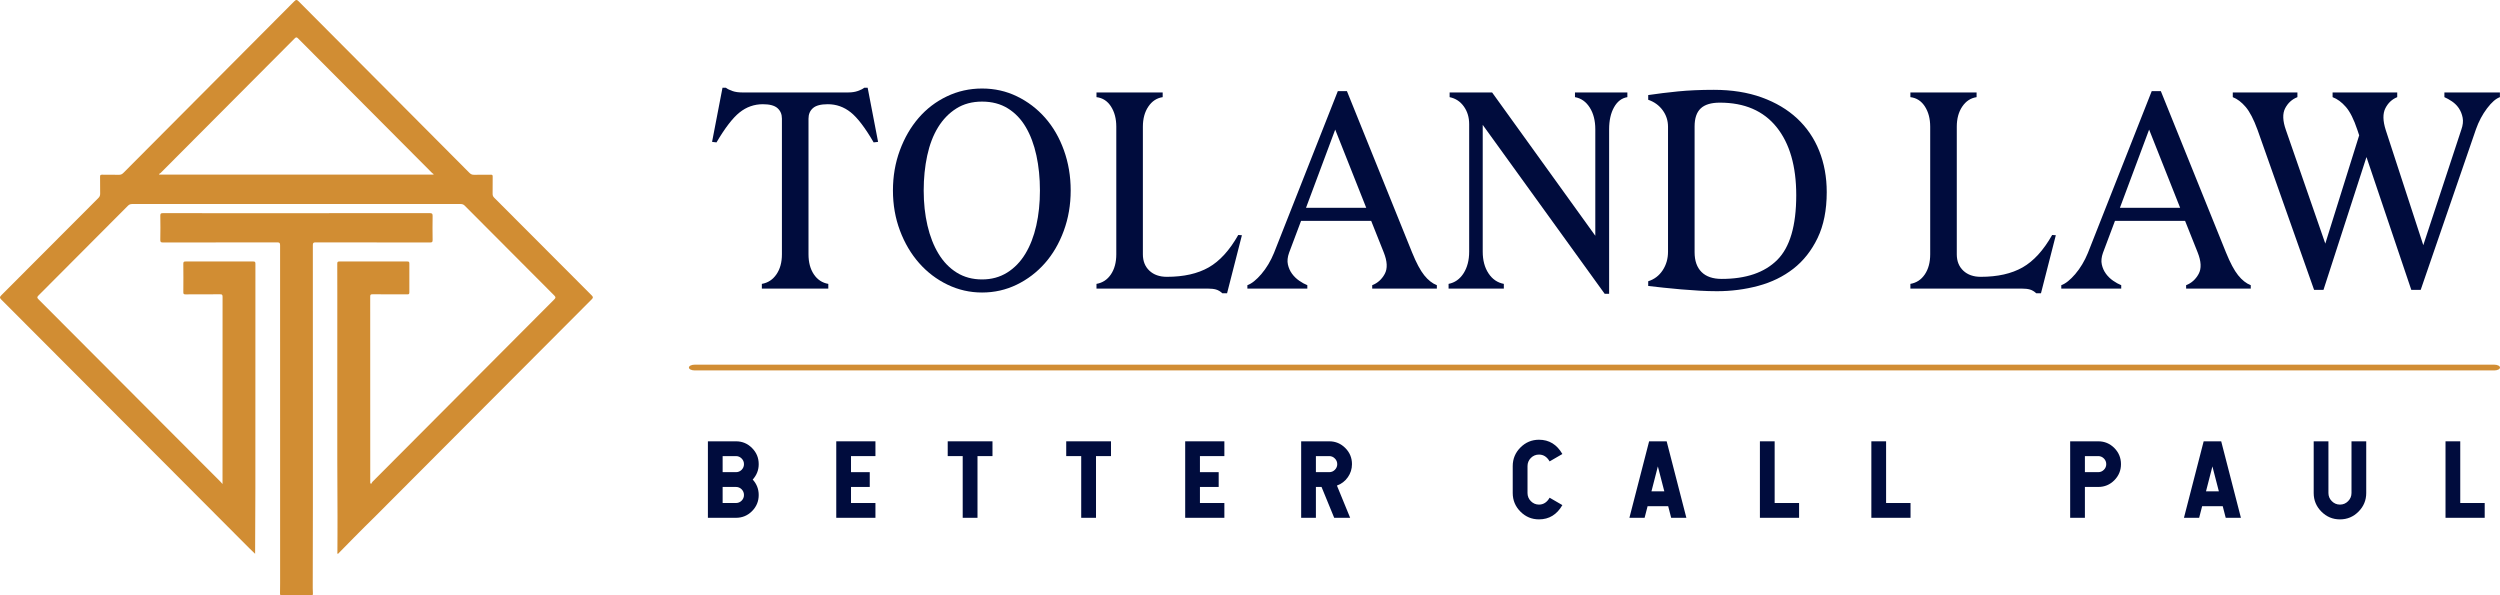
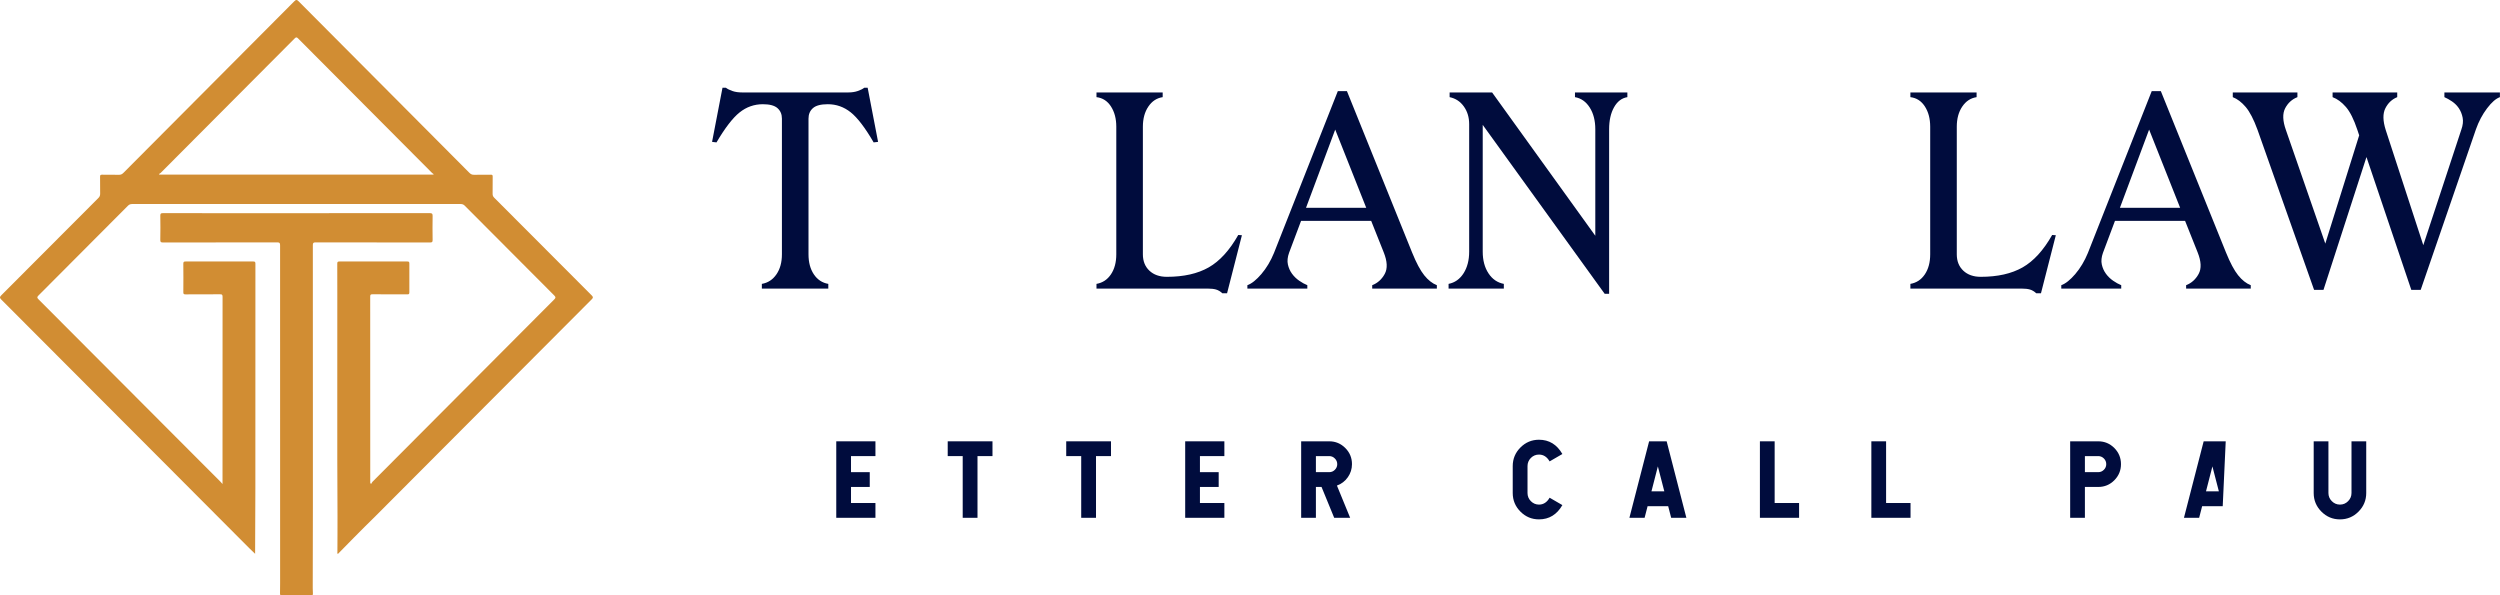
<svg xmlns="http://www.w3.org/2000/svg" width="441" height="105" viewBox="0 0 441 105" fill="none">
  <path fill-rule="evenodd" clip-rule="evenodd" d="M130.896 16.307H149.653C150.266 16.307 150.818 16.223 151.308 16.054C151.798 15.885 152.182 15.693 152.458 15.477H153.055L154.894 25.027L154.113 25.119C152.611 22.535 151.262 20.767 150.067 19.814C148.872 18.86 147.523 18.384 146.022 18.384C144.795 18.384 143.922 18.614 143.401 19.076C142.879 19.537 142.62 20.152 142.62 20.921V44.864C142.62 46.278 142.933 47.455 143.562 48.393C144.19 49.331 145.04 49.892 146.113 50.077V50.907H134.39V50.077C135.463 49.892 136.321 49.331 136.964 48.393C137.608 47.455 137.93 46.278 137.93 44.864V20.921C137.93 20.152 137.669 19.537 137.148 19.076C136.627 18.614 135.769 18.384 134.574 18.384C133.041 18.384 131.67 18.868 130.459 19.836C129.248 20.805 127.892 22.567 126.39 25.119L125.609 25.027L127.448 15.477H128.046C128.322 15.693 128.704 15.885 129.195 16.054C129.685 16.223 130.252 16.307 130.896 16.307Z" fill="#000C3D" />
-   <path fill-rule="evenodd" clip-rule="evenodd" d="M157.515 33.607C157.515 31.086 157.921 28.725 158.733 26.526C159.545 24.327 160.648 22.42 162.043 20.805C163.438 19.19 165.1 17.922 167.031 17C168.962 16.076 171.031 15.615 173.238 15.615C175.445 15.615 177.498 16.076 179.398 17C181.298 17.922 182.953 19.183 184.364 20.782C185.773 22.382 186.876 24.288 187.673 26.502C188.47 28.717 188.869 31.086 188.869 33.607C188.869 36.129 188.463 38.497 187.651 40.711C186.838 42.925 185.727 44.833 184.317 46.432C182.907 48.031 181.252 49.292 179.352 50.215C177.452 51.137 175.414 51.599 173.238 51.599C171.092 51.599 169.061 51.137 167.146 50.215C165.23 49.292 163.561 48.023 162.135 46.408C160.71 44.794 159.584 42.888 158.756 40.688C157.929 38.49 157.515 36.129 157.515 33.607ZM162.94 33.607C162.94 35.821 163.162 37.882 163.606 39.789C164.05 41.696 164.702 43.357 165.561 44.771C166.418 46.186 167.491 47.293 168.778 48.092C170.066 48.893 171.552 49.292 173.238 49.292C174.893 49.292 176.364 48.893 177.652 48.092C178.938 47.293 180.011 46.186 180.869 44.771C181.727 43.357 182.37 41.696 182.8 39.789C183.229 37.882 183.444 35.821 183.444 33.607C183.444 31.393 183.237 29.332 182.823 27.425C182.41 25.518 181.789 23.858 180.961 22.443C180.134 21.029 179.077 19.922 177.789 19.121C176.502 18.322 174.985 17.922 173.238 17.922C171.491 17.922 169.974 18.33 168.687 19.144C167.399 19.96 166.326 21.067 165.468 22.466C164.61 23.866 163.974 25.527 163.561 27.448C163.147 29.37 162.94 31.424 162.94 33.607L162.94 33.607Z" fill="#000C3D" />
  <path fill-rule="evenodd" clip-rule="evenodd" d="M205.097 16.307V17.137C204.055 17.292 203.212 17.846 202.569 18.799C201.925 19.752 201.604 20.936 201.604 22.35V44.863C201.604 46.063 201.986 47.024 202.753 47.747C203.519 48.469 204.546 48.831 205.833 48.831C208.805 48.831 211.265 48.277 213.212 47.17C215.158 46.063 216.897 44.156 218.429 41.449L219.073 41.495L216.453 51.737H215.626C215.257 51.398 214.882 51.175 214.499 51.068C214.115 50.96 213.633 50.907 213.051 50.907H193.42V50.076C194.492 49.892 195.343 49.331 195.972 48.392C196.6 47.455 196.914 46.278 196.914 44.863V22.35C196.914 20.936 196.6 19.744 195.972 18.775C195.343 17.806 194.492 17.261 193.42 17.137V16.307L205.097 16.307Z" fill="#000C3D" />
  <path fill-rule="evenodd" clip-rule="evenodd" d="M230.612 50.308V50.907H220.038V50.308C220.804 50.031 221.631 49.37 222.521 48.324C223.409 47.278 224.145 46.048 224.727 44.633L235.991 16.077H237.6L249.093 44.541C249.829 46.356 250.541 47.694 251.231 48.555C251.921 49.416 252.663 50 253.461 50.308V50.907H242.059V50.308C243.009 49.938 243.744 49.278 244.266 48.324C244.787 47.371 244.726 46.094 244.082 44.495L241.875 38.959H229.508L227.394 44.587C227.118 45.356 227.049 46.048 227.187 46.663C227.324 47.278 227.57 47.824 227.922 48.301C228.274 48.778 228.696 49.185 229.186 49.523C229.677 49.862 230.152 50.123 230.612 50.308L230.612 50.308ZM230.382 36.652H241.002L235.531 22.859L230.382 36.652Z" fill="#000C3D" />
  <path fill-rule="evenodd" clip-rule="evenodd" d="M283.849 22.812V51.829H283.067L261.552 22.027V44.402C261.552 45.909 261.889 47.178 262.563 48.208C263.237 49.239 264.141 49.861 265.276 50.076V50.907H255.529V50.076C256.632 49.861 257.513 49.239 258.173 48.208C258.831 47.178 259.161 45.909 259.161 44.402V21.89C259.161 20.69 258.847 19.652 258.218 18.775C257.59 17.899 256.754 17.353 255.713 17.137V16.307H263.206L281.412 41.588V22.812C281.412 21.274 281.082 19.991 280.424 18.96C279.764 17.93 278.899 17.322 277.826 17.137V16.307H287.067V17.137C286.086 17.292 285.304 17.884 284.722 18.914C284.14 19.945 283.849 21.243 283.849 22.812L283.849 22.812Z" fill="#000C3D" />
-   <path fill-rule="evenodd" clip-rule="evenodd" d="M290.744 50.446V49.615C291.816 49.277 292.667 48.631 293.295 47.678C293.924 46.725 294.238 45.633 294.238 44.402V22.351C294.238 21.275 293.924 20.306 293.295 19.445C292.667 18.584 291.816 17.968 290.744 17.599V16.769C292.399 16.523 294.153 16.308 296.008 16.123C297.862 15.938 299.969 15.846 302.329 15.846C305.486 15.846 308.298 16.292 310.766 17.184C313.232 18.076 315.317 19.314 317.018 20.898C318.719 22.482 320.013 24.381 320.903 26.595C321.791 28.809 322.236 31.24 322.236 33.884C322.236 37.052 321.699 39.751 320.627 41.98C319.554 44.21 318.128 46.017 316.351 47.401C314.573 48.785 312.513 49.793 310.168 50.422C307.823 51.053 305.394 51.368 302.881 51.368C301.9 51.368 300.865 51.337 299.778 51.276C298.69 51.214 297.609 51.138 296.537 51.045C295.463 50.953 294.429 50.854 293.433 50.745C292.437 50.638 291.541 50.538 290.744 50.446V50.446ZM298.927 22.305V44.495C298.927 46.002 299.333 47.163 300.146 47.978C300.957 48.793 302.145 49.2 303.708 49.2C307.999 49.2 311.264 48.086 313.501 45.856C315.738 43.626 316.857 39.82 316.857 34.438C316.857 29.302 315.699 25.296 313.386 22.42C311.071 19.545 307.738 18.107 303.387 18.107C301.854 18.107 300.727 18.445 300.008 19.122C299.287 19.798 298.927 20.86 298.927 22.305Z" fill="#000C3D" />
  <path fill-rule="evenodd" clip-rule="evenodd" d="M348.67 16.307V17.137C347.628 17.292 346.786 17.846 346.142 18.799C345.498 19.752 345.177 20.936 345.177 22.35V44.863C345.177 46.063 345.56 47.024 346.326 47.747C347.092 48.469 348.119 48.831 349.406 48.831C352.378 48.831 354.838 48.277 356.785 47.17C358.731 46.063 360.47 44.156 362.002 41.449L362.646 41.495L360.026 51.737H359.199C358.83 51.398 358.455 51.175 358.072 51.068C357.688 50.96 357.206 50.907 356.623 50.907H336.993V50.076C338.066 49.892 338.916 49.331 339.545 48.392C340.173 47.455 340.487 46.278 340.487 44.863V22.35C340.487 20.936 340.173 19.744 339.545 18.775C338.916 17.806 338.066 17.261 336.993 17.137V16.307L348.67 16.307Z" fill="#000C3D" />
  <path fill-rule="evenodd" clip-rule="evenodd" d="M374.185 50.308V50.907H363.611V50.308C364.377 50.031 365.204 49.37 366.094 48.324C366.982 47.278 367.717 46.048 368.3 44.633L379.564 16.077H381.173L392.666 44.541C393.402 46.356 394.114 47.694 394.804 48.555C395.494 49.416 396.236 50 397.034 50.308V50.907H385.632V50.308C386.582 49.938 387.317 49.278 387.839 48.324C388.36 47.371 388.299 46.094 387.655 44.495L385.448 38.959H373.081L370.967 44.587C370.691 45.356 370.622 46.048 370.76 46.663C370.897 47.278 371.143 47.824 371.495 48.301C371.847 48.778 372.269 49.185 372.76 49.523C373.249 49.862 373.725 50.123 374.185 50.308L374.185 50.308ZM373.955 36.652H384.575L379.104 22.859L373.955 36.652Z" fill="#000C3D" />
  <path fill-rule="evenodd" clip-rule="evenodd" d="M425.354 51.137L417.446 27.702L409.861 51.137H408.206L398.229 22.904C397.555 21.059 396.857 19.714 396.138 18.867C395.417 18.022 394.659 17.445 393.862 17.137V16.307H405.263V17.137C404.313 17.507 403.593 18.161 403.103 19.098C402.612 20.037 402.658 21.321 403.24 22.951L410.183 42.972L416.159 23.873L415.837 22.904C415.224 21.059 414.55 19.714 413.815 18.867C413.079 18.022 412.297 17.445 411.469 17.137V16.307H422.871V17.137C421.952 17.507 421.254 18.161 420.779 19.098C420.304 20.037 420.327 21.321 420.848 22.951L427.469 43.249L434.181 22.858C434.456 22.09 434.533 21.39 434.411 20.759C434.288 20.129 434.066 19.576 433.744 19.098C433.422 18.622 433.023 18.222 432.549 17.899C432.073 17.576 431.622 17.322 431.192 17.137V16.307H440.985V17.137C440.28 17.384 439.521 18.045 438.709 19.121C437.897 20.198 437.245 21.428 436.755 22.812L427.009 51.137L425.354 51.137Z" fill="#000C3D" />
-   <path fill-rule="evenodd" clip-rule="evenodd" d="M129.83 77.848C130.935 77.848 131.879 78.244 132.662 79.035C133.445 79.82 133.836 80.768 133.836 81.877C133.836 82.909 133.484 83.814 132.779 84.594C133.484 85.367 133.836 86.276 133.836 87.319C133.836 88.422 133.445 89.37 132.662 90.162C131.879 90.947 130.935 91.34 129.83 91.34H124.873V77.848H129.83ZM127.473 80.456V83.289H129.83C130.212 83.289 130.544 83.152 130.825 82.876C131.099 82.594 131.237 82.261 131.237 81.877C131.237 81.487 131.099 81.155 130.825 80.879C130.544 80.597 130.212 80.456 129.83 80.456L127.473 80.456ZM127.473 85.898V88.731H129.83C130.212 88.731 130.544 88.593 130.825 88.317C131.099 88.036 131.237 87.703 131.237 87.319C131.237 86.929 131.099 86.594 130.825 86.312C130.544 86.036 130.212 85.898 129.83 85.898L127.473 85.898Z" fill="#000C3D" />
  <path fill-rule="evenodd" clip-rule="evenodd" d="M154.428 77.848V80.456H150.117V83.289H153.424V85.898H150.117V88.731H154.428V91.34H147.517V77.848L154.428 77.848Z" fill="#000C3D" />
  <path fill-rule="evenodd" clip-rule="evenodd" d="M175.074 77.848V80.456H172.43V91.34H169.821V80.456H167.177V77.848H175.074Z" fill="#000C3D" />
  <path fill-rule="evenodd" clip-rule="evenodd" d="M195.979 77.848V80.456H193.335V91.34H190.726V80.456H188.082V77.848H195.979Z" fill="#000C3D" />
  <path fill-rule="evenodd" clip-rule="evenodd" d="M215.979 77.848V80.456H211.668V83.289H214.975V85.898H211.668V88.731H215.979V91.34H209.068V77.848L215.979 77.848Z" fill="#000C3D" />
  <path fill-rule="evenodd" clip-rule="evenodd" d="M232.125 85.898V91.34H229.525V77.848H234.482C235.581 77.848 236.526 78.244 237.315 79.035C238.097 79.82 238.489 80.768 238.489 81.877C238.489 82.723 238.244 83.493 237.754 84.189C237.27 84.879 236.63 85.367 235.835 85.655L238.166 91.34H235.352L233.119 85.898H232.125ZM232.125 80.456V83.289H234.482C234.864 83.289 235.193 83.152 235.468 82.876C235.749 82.594 235.889 82.261 235.889 81.877C235.889 81.487 235.749 81.155 235.468 80.879C235.193 80.597 234.864 80.456 234.482 80.456L232.125 80.456Z" fill="#000C3D" />
  <path fill-rule="evenodd" clip-rule="evenodd" d="M270.045 80.78C269.651 81.182 269.454 81.662 269.454 82.219V86.968C269.454 87.526 269.651 88.006 270.045 88.407C270.446 88.809 270.924 89.01 271.479 89.01C272.262 89.01 272.887 88.605 273.353 87.796L275.603 89.1C274.635 90.779 273.26 91.618 271.479 91.618C270.207 91.618 269.116 91.163 268.208 90.251C267.299 89.34 266.845 88.246 266.845 86.968V82.219C266.845 80.942 267.299 79.848 268.208 78.936C269.116 78.025 270.207 77.569 271.479 77.569C273.26 77.569 274.635 78.408 275.603 80.087L273.353 81.391C272.887 80.588 272.262 80.186 271.479 80.186C270.924 80.186 270.446 80.384 270.045 80.78V80.78Z" fill="#000C3D" />
  <path fill-rule="evenodd" clip-rule="evenodd" d="M293.998 77.848L297.475 91.34H294.795L294.266 89.289H290.636L290.107 91.34H287.427L290.905 77.848H293.998ZM291.317 86.671H293.585L292.447 82.273L291.317 86.671Z" fill="#000C3D" />
  <path fill-rule="evenodd" clip-rule="evenodd" d="M313.048 77.848V88.731H317.359V91.34H310.448V77.848H313.048Z" fill="#000C3D" />
  <path fill-rule="evenodd" clip-rule="evenodd" d="M332.707 77.848V88.731H337.018V91.34H330.107V77.848H332.707Z" fill="#000C3D" />
  <path fill-rule="evenodd" clip-rule="evenodd" d="M367.777 85.898V91.34H365.177V77.848H370.134C371.233 77.848 372.178 78.24 372.966 79.026C373.749 79.818 374.141 80.768 374.141 81.877C374.141 82.981 373.749 83.928 372.966 84.72C372.184 85.505 371.24 85.898 370.134 85.898H367.777ZM367.777 80.456V83.289H370.134C370.516 83.289 370.848 83.148 371.129 82.867C371.404 82.591 371.541 82.261 371.541 81.877C371.541 81.487 371.404 81.155 371.129 80.879C370.848 80.597 370.516 80.456 370.134 80.456H367.777Z" fill="#000C3D" />
-   <path fill-rule="evenodd" clip-rule="evenodd" d="M391.82 77.848L395.297 91.34H392.617L392.088 89.289H388.458L387.929 91.34H385.249L388.727 77.848H391.82ZM389.139 86.671H391.407L390.269 82.273L389.139 86.671Z" fill="#000C3D" />
+   <path fill-rule="evenodd" clip-rule="evenodd" d="M391.82 77.848H392.617L392.088 89.289H388.458L387.929 91.34H385.249L388.727 77.848H391.82ZM389.139 86.671H391.407L390.269 82.273L389.139 86.671Z" fill="#000C3D" />
  <path fill-rule="evenodd" clip-rule="evenodd" d="M417.403 86.968C417.403 88.246 416.949 89.34 416.041 90.251C415.138 91.163 414.048 91.619 412.769 91.619C411.496 91.619 410.406 91.163 409.498 90.251C408.589 89.34 408.135 88.246 408.135 86.968V77.848H410.735V86.968C410.735 87.526 410.935 88.006 411.335 88.408C411.736 88.809 412.214 89.01 412.769 89.01C413.331 89.01 413.809 88.809 414.203 88.408C414.604 88.006 414.804 87.526 414.804 86.968V77.848H417.403L417.403 86.968Z" fill="#000C3D" />
-   <path fill-rule="evenodd" clip-rule="evenodd" d="M433.989 77.848V88.731H438.3V91.34H431.389V77.848H433.989Z" fill="#000C3D" />
-   <path fill-rule="evenodd" clip-rule="evenodd" d="M439.988 65.344H122.537C121.977 65.344 121.524 65.117 121.524 64.836C121.524 64.555 121.977 64.328 122.537 64.328H439.988C440.547 64.328 441.001 64.555 441.001 64.836C441.001 65.117 440.547 65.344 439.988 65.344Z" fill="#D18D33" />
  <path fill-rule="evenodd" clip-rule="evenodd" d="M65.482 85.354C65.555 85.231 65.607 85.086 65.706 84.988C76.386 74.263 87.069 63.541 97.76 52.827C98.023 52.563 98.079 52.431 97.779 52.131C92.504 46.859 87.241 41.575 81.983 36.285C81.769 36.07 81.557 35.99 81.258 35.99C61.944 35.997 42.63 35.997 23.316 35.99C22.999 35.99 22.779 36.08 22.554 36.306C17.306 41.585 12.053 46.858 6.79 52.122C6.528 52.385 6.503 52.508 6.782 52.788C14.864 60.879 22.934 68.981 31.007 77.08C33.64 79.721 36.278 82.358 38.912 84.997C39.002 85.087 39.081 85.187 39.252 85.381V84.875C39.252 74.035 39.249 63.194 39.261 52.354C39.262 51.979 39.161 51.908 38.807 51.911C36.778 51.929 34.749 51.912 32.72 51.928C32.408 51.93 32.336 51.843 32.339 51.539C32.354 49.869 32.357 48.198 32.337 46.529C32.333 46.185 32.442 46.125 32.757 46.126C36.728 46.136 40.699 46.136 44.669 46.126C44.977 46.125 45.055 46.207 45.055 46.513C45.047 59.755 45.051 72.997 45.046 86.24C45.044 89.886 45.018 93.533 45.004 97.179C45.003 97.32 45.004 97.46 45.004 97.692C44.618 97.322 44.29 97.02 43.975 96.704C38.906 91.619 33.838 86.531 28.768 81.447C19.259 71.909 9.749 62.372 0.229 52.846C-0.091 52.526 -0.064 52.382 0.237 52.081C5.945 46.373 11.64 40.652 17.343 34.939C17.566 34.716 17.674 34.498 17.667 34.175C17.646 33.179 17.668 32.182 17.653 31.186C17.649 30.911 17.707 30.81 18.009 30.816C19.002 30.838 19.995 30.808 20.987 30.834C21.326 30.842 21.547 30.719 21.777 30.489C31.816 20.406 41.863 10.329 51.898 0.242C52.217 -0.079 52.366 -0.082 52.687 0.24C62.721 10.328 72.768 20.404 82.806 30.49C83.054 30.739 83.294 30.841 83.642 30.833C84.62 30.809 85.599 30.836 86.577 30.817C86.854 30.811 86.913 30.892 86.909 31.158C86.893 32.168 86.913 33.18 86.896 34.19C86.892 34.476 86.978 34.675 87.18 34.877C92.914 40.621 98.64 46.373 104.379 52.112C104.668 52.401 104.643 52.536 104.37 52.81C91.676 65.533 78.996 78.27 66.296 90.987C64.996 92.288 63.666 93.562 62.386 94.883C61.463 95.835 60.523 96.77 59.598 97.723C59.458 97.595 59.519 97.455 59.519 97.335C59.522 95.182 59.548 93.028 59.535 90.876C59.455 77.964 59.523 65.052 59.501 52.14C59.497 50.265 59.507 48.391 59.493 46.516C59.49 46.208 59.572 46.125 59.88 46.126C63.866 46.136 67.851 46.135 71.837 46.127C72.109 46.127 72.212 46.179 72.21 46.482C72.194 48.182 72.193 49.881 72.21 51.58C72.213 51.893 72.098 51.926 71.837 51.925C69.793 51.916 67.749 51.929 65.706 51.911C65.373 51.908 65.304 51.995 65.304 52.319C65.314 63.174 65.312 74.029 65.312 84.884V85.232L65.482 85.354ZM76.427 30.802L76.5 30.718C76.407 30.65 76.304 30.594 76.224 30.515C68.339 22.605 60.454 14.694 52.578 6.775C52.333 6.528 52.215 6.541 51.978 6.78C44.111 14.687 36.236 22.587 28.36 30.485C28.272 30.574 28.147 30.628 28.038 30.698L28.121 30.802L76.427 30.802Z" fill="#D18D33" />
  <path fill-rule="evenodd" clip-rule="evenodd" d="M55.194 73.881C55.194 79.022 55.198 84.165 55.193 89.306C55.188 94.11 55.174 98.914 55.166 103.718C55.165 104.054 55.176 104.39 55.197 104.725C55.211 104.934 55.141 105 54.928 104.999C53.177 104.991 51.427 104.99 49.676 105C49.426 105.002 49.39 104.9 49.395 104.689C49.409 104.074 49.412 103.459 49.412 102.844C49.408 82.981 49.402 63.117 49.407 43.254C49.408 42.85 49.306 42.755 48.909 42.756C42.194 42.768 35.478 42.762 28.763 42.773C28.396 42.774 28.268 42.714 28.276 42.306C28.307 40.885 28.303 39.464 28.278 38.043C28.272 37.661 28.393 37.598 28.743 37.599C33.619 37.611 38.495 37.607 43.371 37.607C54.188 37.607 65.005 37.61 75.822 37.597C76.227 37.597 76.321 37.706 76.314 38.099C76.29 39.505 76.291 40.911 76.314 42.317C76.319 42.677 76.236 42.775 75.865 42.774C69.136 42.761 62.406 42.768 55.676 42.755C55.277 42.754 55.184 42.855 55.185 43.251C55.197 53.461 55.194 63.671 55.194 73.881H55.194Z" fill="#D18D33" />
</svg>